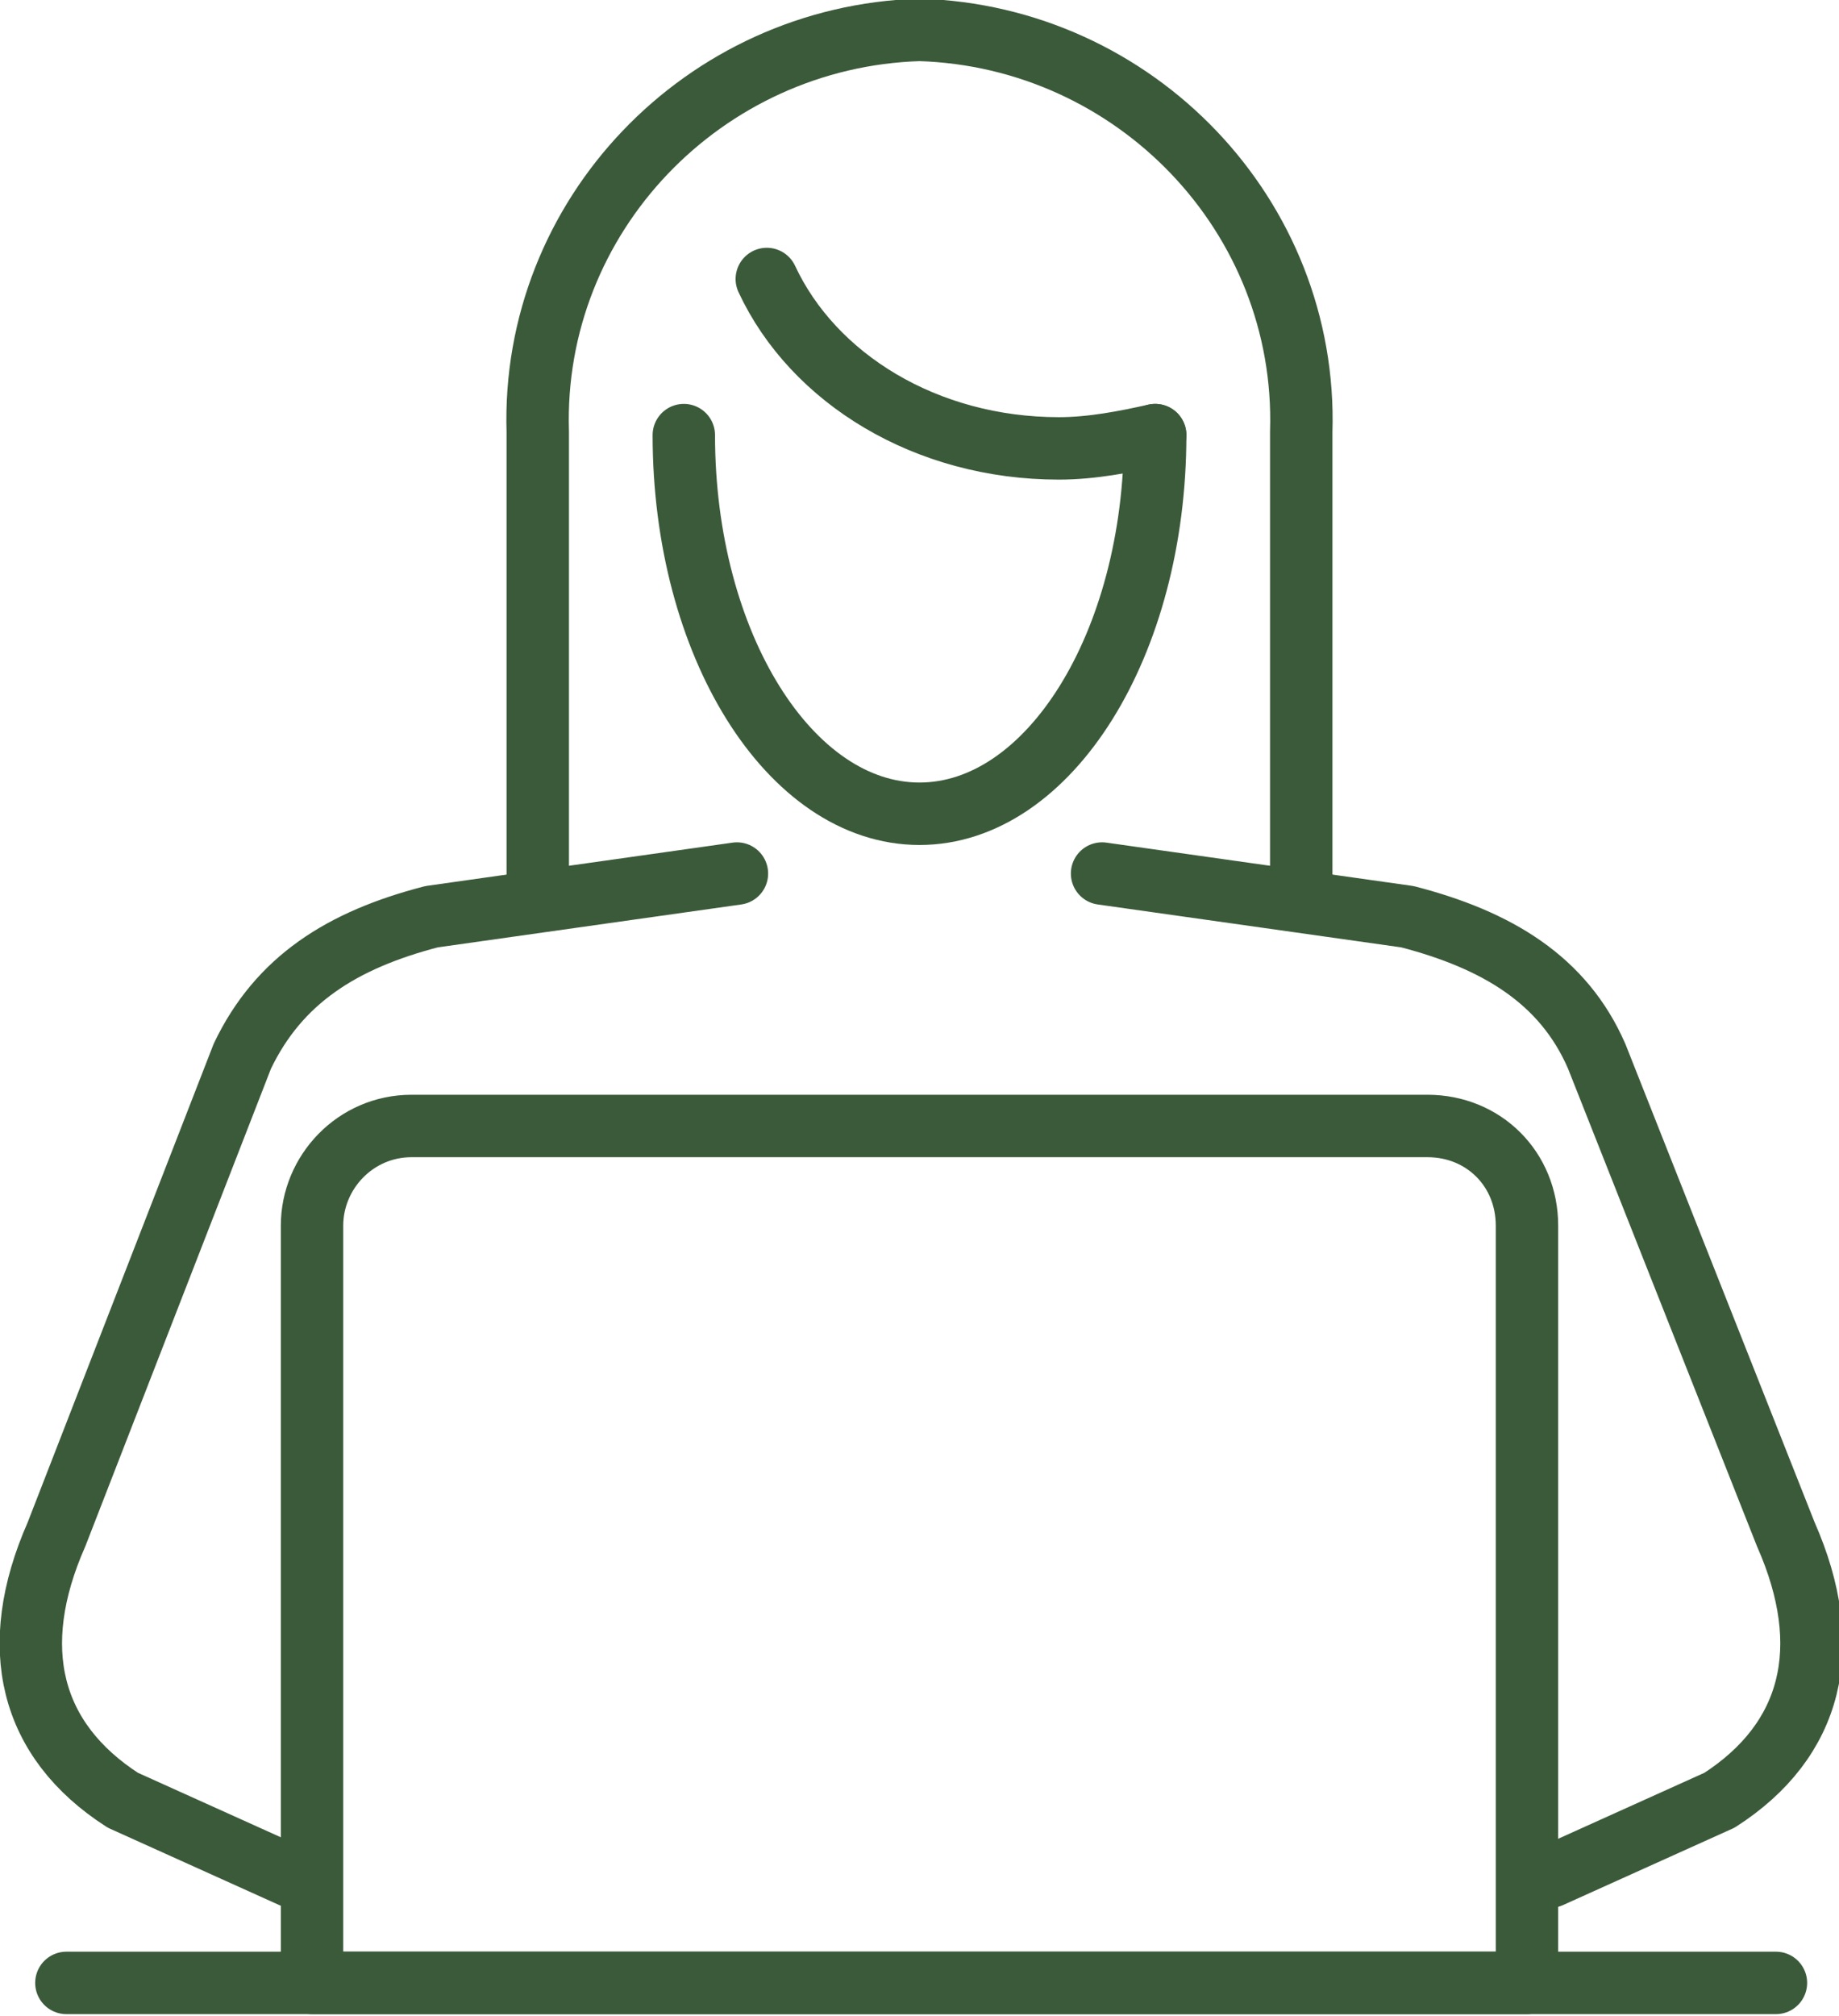
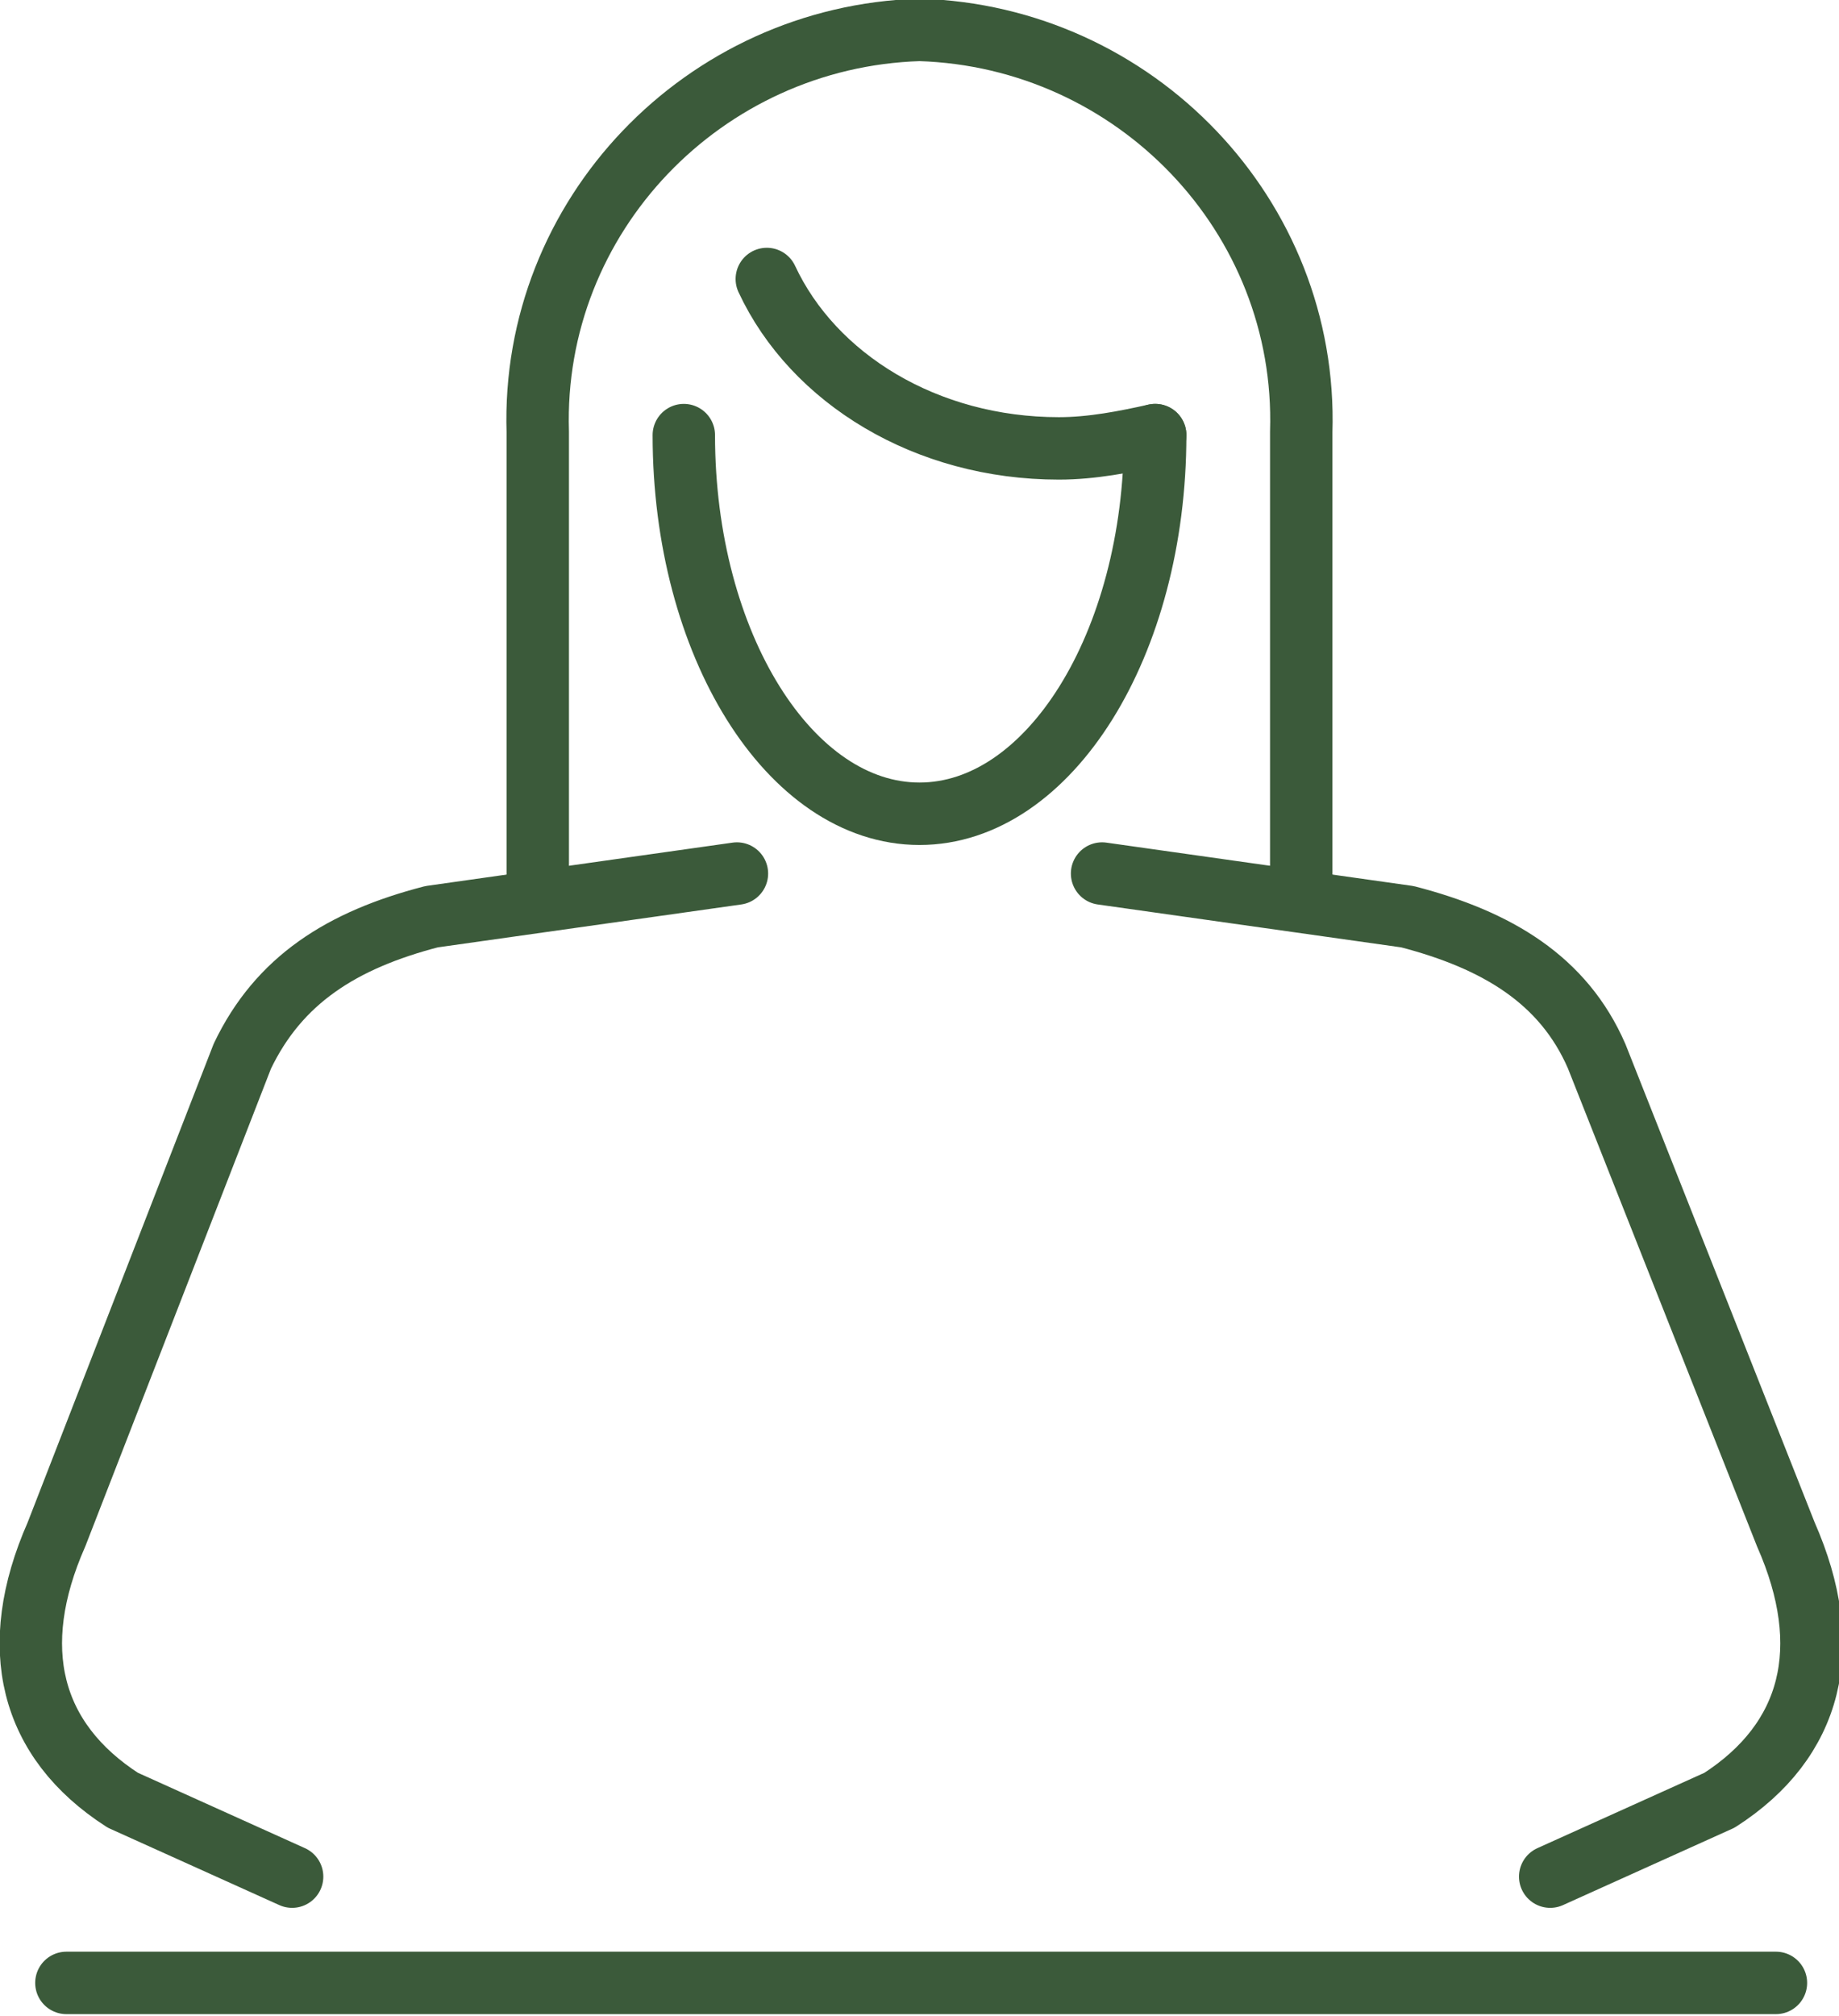
<svg xmlns="http://www.w3.org/2000/svg" version="1.1" id="Layer_1" x="0px" y="0px" viewBox="0 0 55.4 60.7" style="enable-background:new 0 0 55.4 60.7;" xml:space="preserve">
  <style type="text/css"> .st0{fill:none;stroke:#3B5A3A;stroke-width:1.88;stroke-linecap:round;stroke-linejoin:round;} </style>
  <g id="Layer_2_1_">
    <g id="Layer_1-2">
      <path class="st0" d="M16.2,27.1V13C16,6.5,21.2,1.1,27.7,0.9l0,0C34.2,1.1,39.4,6.5,39.2,13v14.1" />
      <path class="st0" d="M34.8,13.1c0,6.3-3.2,11.4-7.1,11.4s-7.1-5.1-7.1-11.4" />
      <path class="st0" d="M34.8,13.1c-0.9,0.2-1.9,0.4-2.9,0.4c-4,0-7.4-2.1-8.8-5.1" />
      <path class="st0" d="M22.2,26.3L13,27.6c-2.7,0.7-4.6,1.9-5.7,4.2L1.7,46.2c-1.5,3.4-0.8,6.2,2,8l5.1,2.3" />
      <path class="st0" d="M33.2,26.3l9.2,1.3c2.7,0.7,4.7,1.9,5.7,4.2l5.7,14.4c1.5,3.4,0.8,6.2-2,8l-5.1,2.3" />
      <line class="st0" x1="2" y1="59.7" x2="53.5" y2="59.7" />
-       <path class="st0" d="M12.4,33.9H43c1.7,0,3,1.3,3,3v22.8l0,0H9.4l0,0V36.9C9.4,35.3,10.7,33.9,12.4,33.9z" />
    </g>
  </g>
</svg>